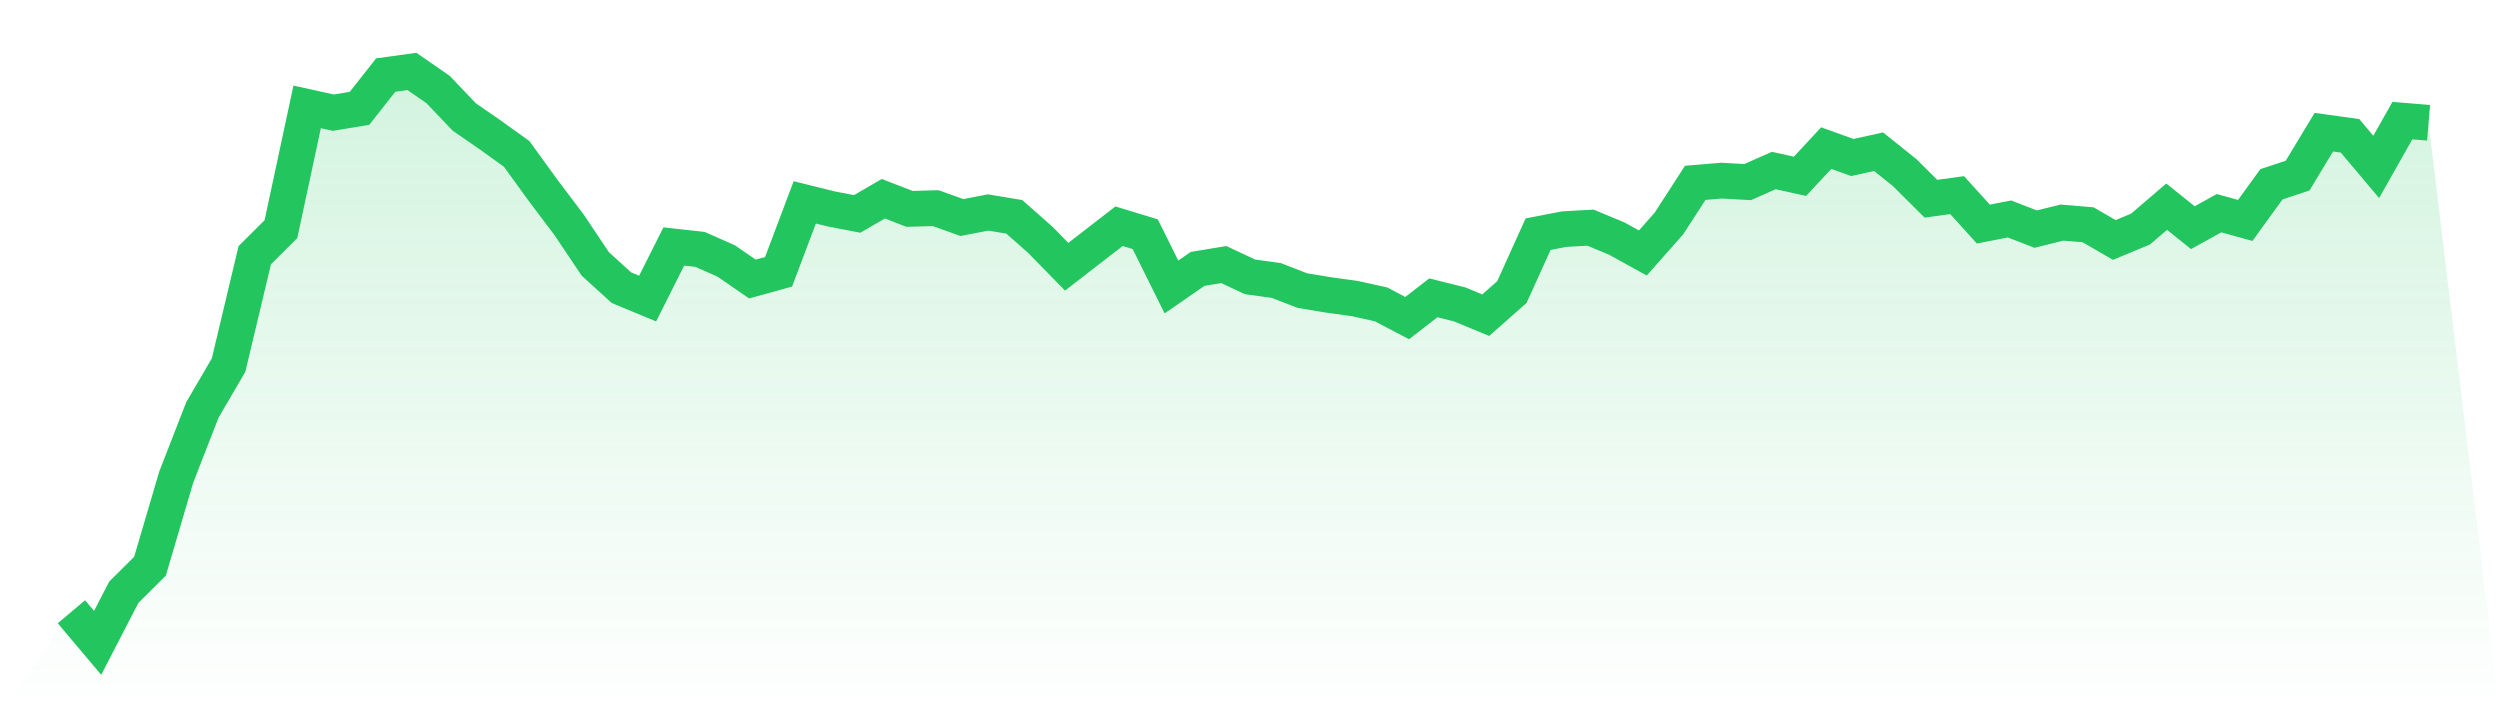
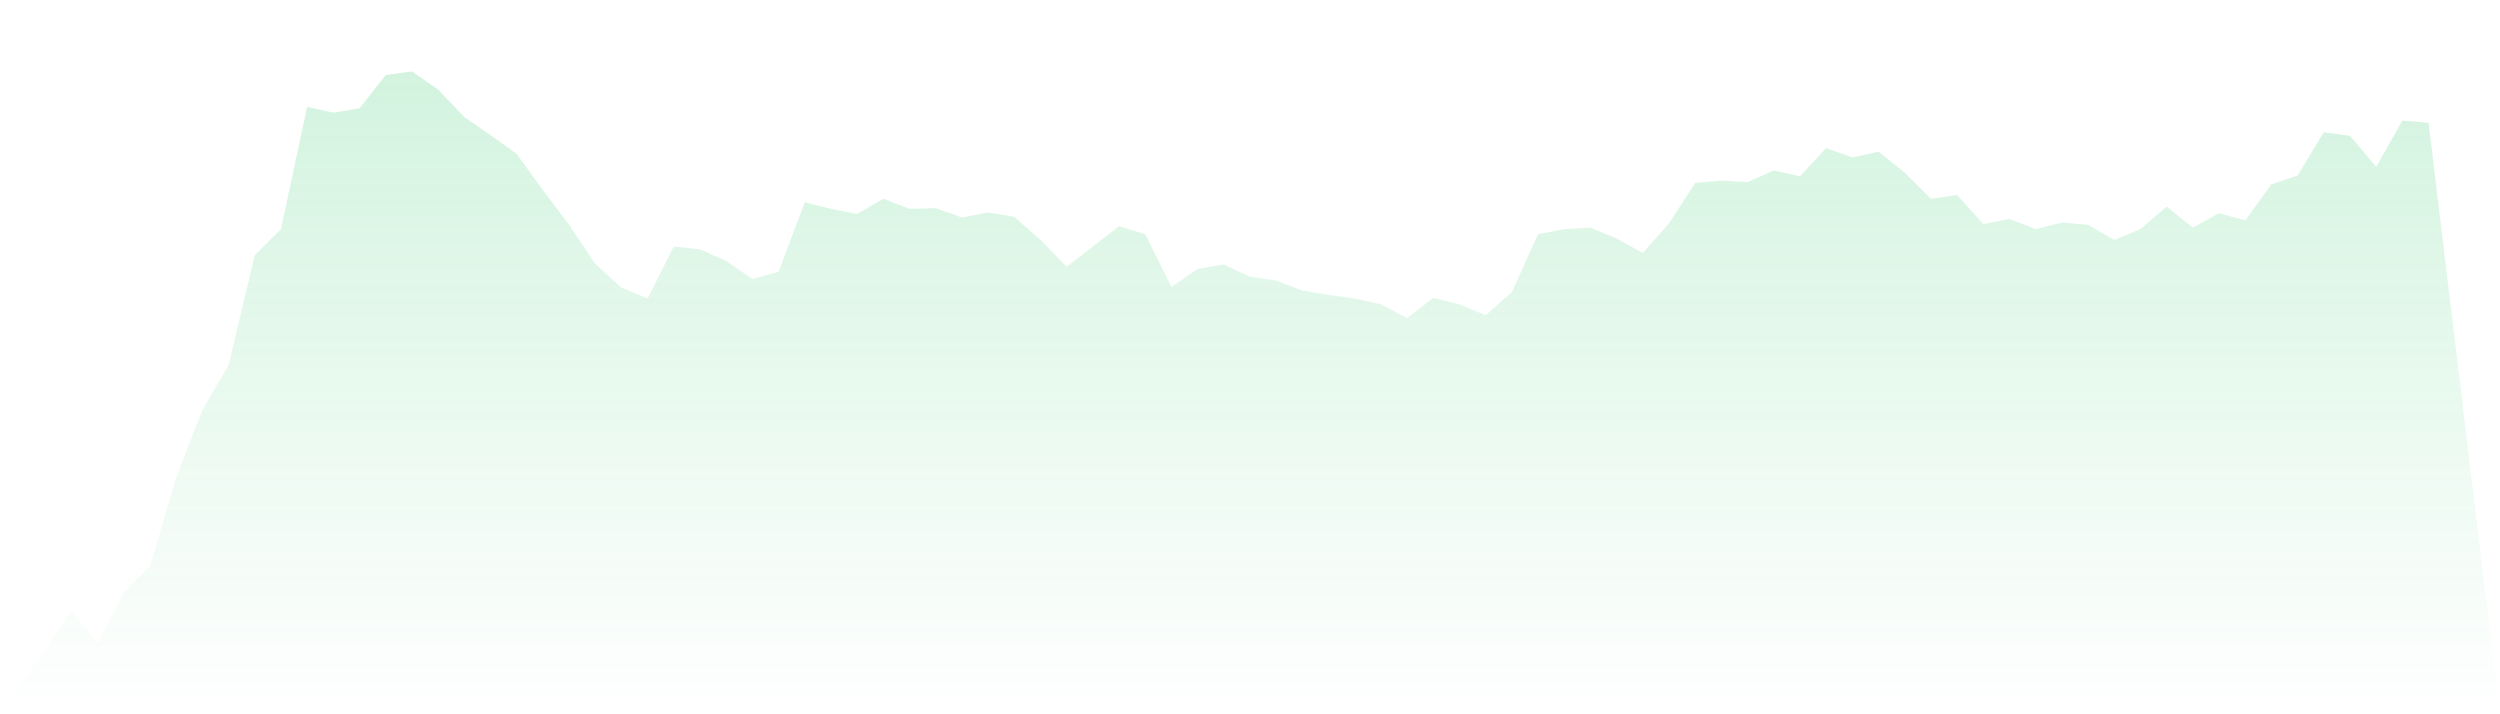
<svg xmlns="http://www.w3.org/2000/svg" viewBox="0 0 140 40">
  <defs>
    <linearGradient id="gradient" x1="0" x2="0" y1="0" y2="1">
      <stop offset="0%" stop-color="#22c55e" stop-opacity="0.2" />
      <stop offset="100%" stop-color="#22c55e" stop-opacity="0" />
    </linearGradient>
  </defs>
  <path d="M4,34.258 L4,34.258 L5.467,36 L6.933,33.165 L8.4,31.706 L9.867,26.724 L11.333,22.957 L12.8,20.446 L14.267,14.289 L15.733,12.83 L17.2,5.985 L18.667,6.309 L20.133,6.066 L21.6,4.203 L23.067,4 L24.533,5.013 L26,6.552 L27.467,7.565 L28.933,8.618 L30.4,10.643 L31.867,12.587 L33.333,14.775 L34.8,16.111 L36.267,16.719 L37.733,13.803 L39.2,13.965 L40.667,14.613 L42.133,15.625 L43.6,15.22 L45.067,11.332 L46.533,11.696 L48,11.98 L49.467,11.129 L50.933,11.696 L52.4,11.656 L53.867,12.182 L55.333,11.899 L56.8,12.142 L58.267,13.438 L59.733,14.937 L61.2,13.803 L62.667,12.668 L64.133,13.114 L65.6,16.071 L67.067,15.058 L68.533,14.815 L70,15.504 L71.467,15.706 L72.933,16.273 L74.4,16.516 L75.867,16.719 L77.333,17.043 L78.8,17.813 L80.267,16.678 L81.733,17.043 L83.2,17.651 L84.667,16.354 L86.133,13.114 L87.6,12.83 L89.067,12.749 L90.533,13.357 L92,14.167 L93.467,12.506 L94.933,10.238 L96.4,10.116 L97.867,10.197 L99.333,9.549 L100.8,9.873 L102.267,8.294 L103.733,8.82 L105.2,8.496 L106.667,9.671 L108.133,11.129 L109.6,10.927 L111.067,12.547 L112.533,12.263 L114,12.83 L115.467,12.466 L116.933,12.587 L118.4,13.438 L119.867,12.83 L121.333,11.575 L122.8,12.749 L124.267,11.939 L125.733,12.344 L127.2,10.319 L128.667,9.833 L130.133,7.403 L131.6,7.605 L133.067,9.347 L134.533,6.754 L136,6.876 L140,40 L0,40 z" fill="url(#gradient)" />
-   <path d="M4,34.258 L4,34.258 L5.467,36 L6.933,33.165 L8.4,31.706 L9.867,26.724 L11.333,22.957 L12.8,20.446 L14.267,14.289 L15.733,12.83 L17.2,5.985 L18.667,6.309 L20.133,6.066 L21.6,4.203 L23.067,4 L24.533,5.013 L26,6.552 L27.467,7.565 L28.933,8.618 L30.4,10.643 L31.867,12.587 L33.333,14.775 L34.8,16.111 L36.267,16.719 L37.733,13.803 L39.2,13.965 L40.667,14.613 L42.133,15.625 L43.6,15.22 L45.067,11.332 L46.533,11.696 L48,11.98 L49.467,11.129 L50.933,11.696 L52.4,11.656 L53.867,12.182 L55.333,11.899 L56.8,12.142 L58.267,13.438 L59.733,14.937 L61.2,13.803 L62.667,12.668 L64.133,13.114 L65.6,16.071 L67.067,15.058 L68.533,14.815 L70,15.504 L71.467,15.706 L72.933,16.273 L74.4,16.516 L75.867,16.719 L77.333,17.043 L78.8,17.813 L80.267,16.678 L81.733,17.043 L83.2,17.651 L84.667,16.354 L86.133,13.114 L87.6,12.83 L89.067,12.749 L90.533,13.357 L92,14.167 L93.467,12.506 L94.933,10.238 L96.4,10.116 L97.867,10.197 L99.333,9.549 L100.8,9.873 L102.267,8.294 L103.733,8.82 L105.2,8.496 L106.667,9.671 L108.133,11.129 L109.6,10.927 L111.067,12.547 L112.533,12.263 L114,12.83 L115.467,12.466 L116.933,12.587 L118.4,13.438 L119.867,12.83 L121.333,11.575 L122.8,12.749 L124.267,11.939 L125.733,12.344 L127.2,10.319 L128.667,9.833 L130.133,7.403 L131.6,7.605 L133.067,9.347 L134.533,6.754 L136,6.876" fill="none" stroke="#22c55e" stroke-width="2" />
</svg>